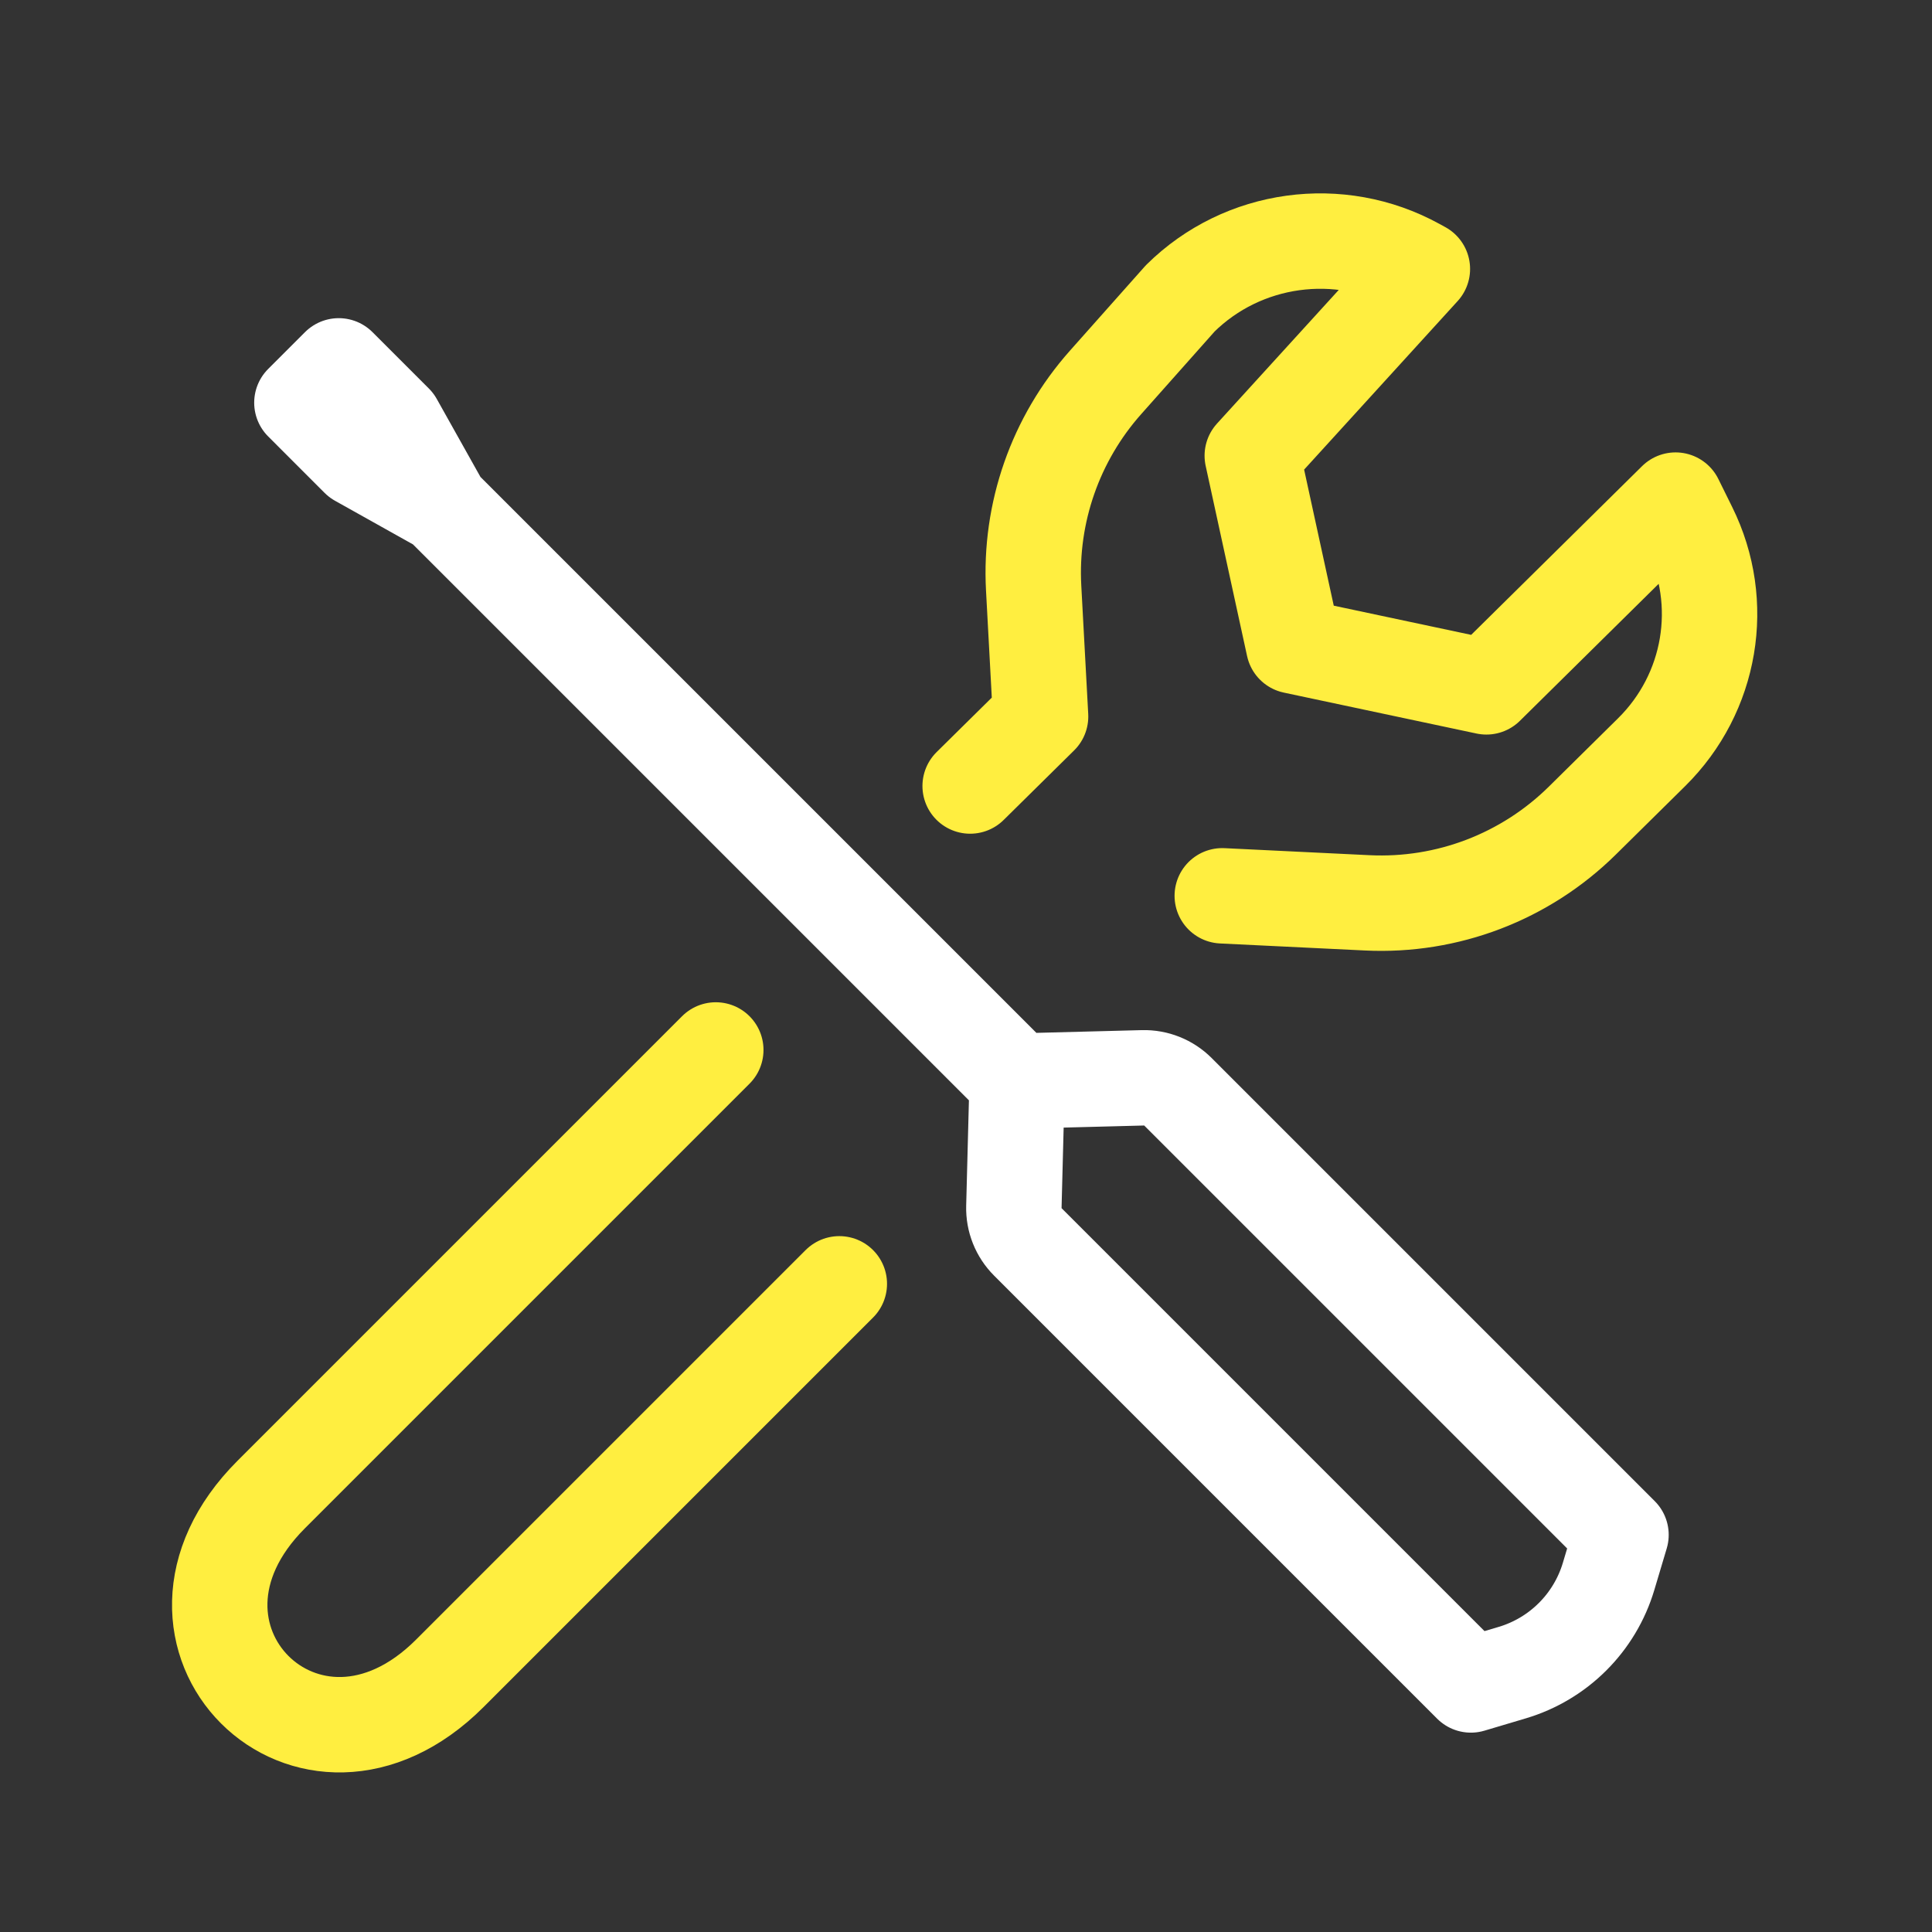
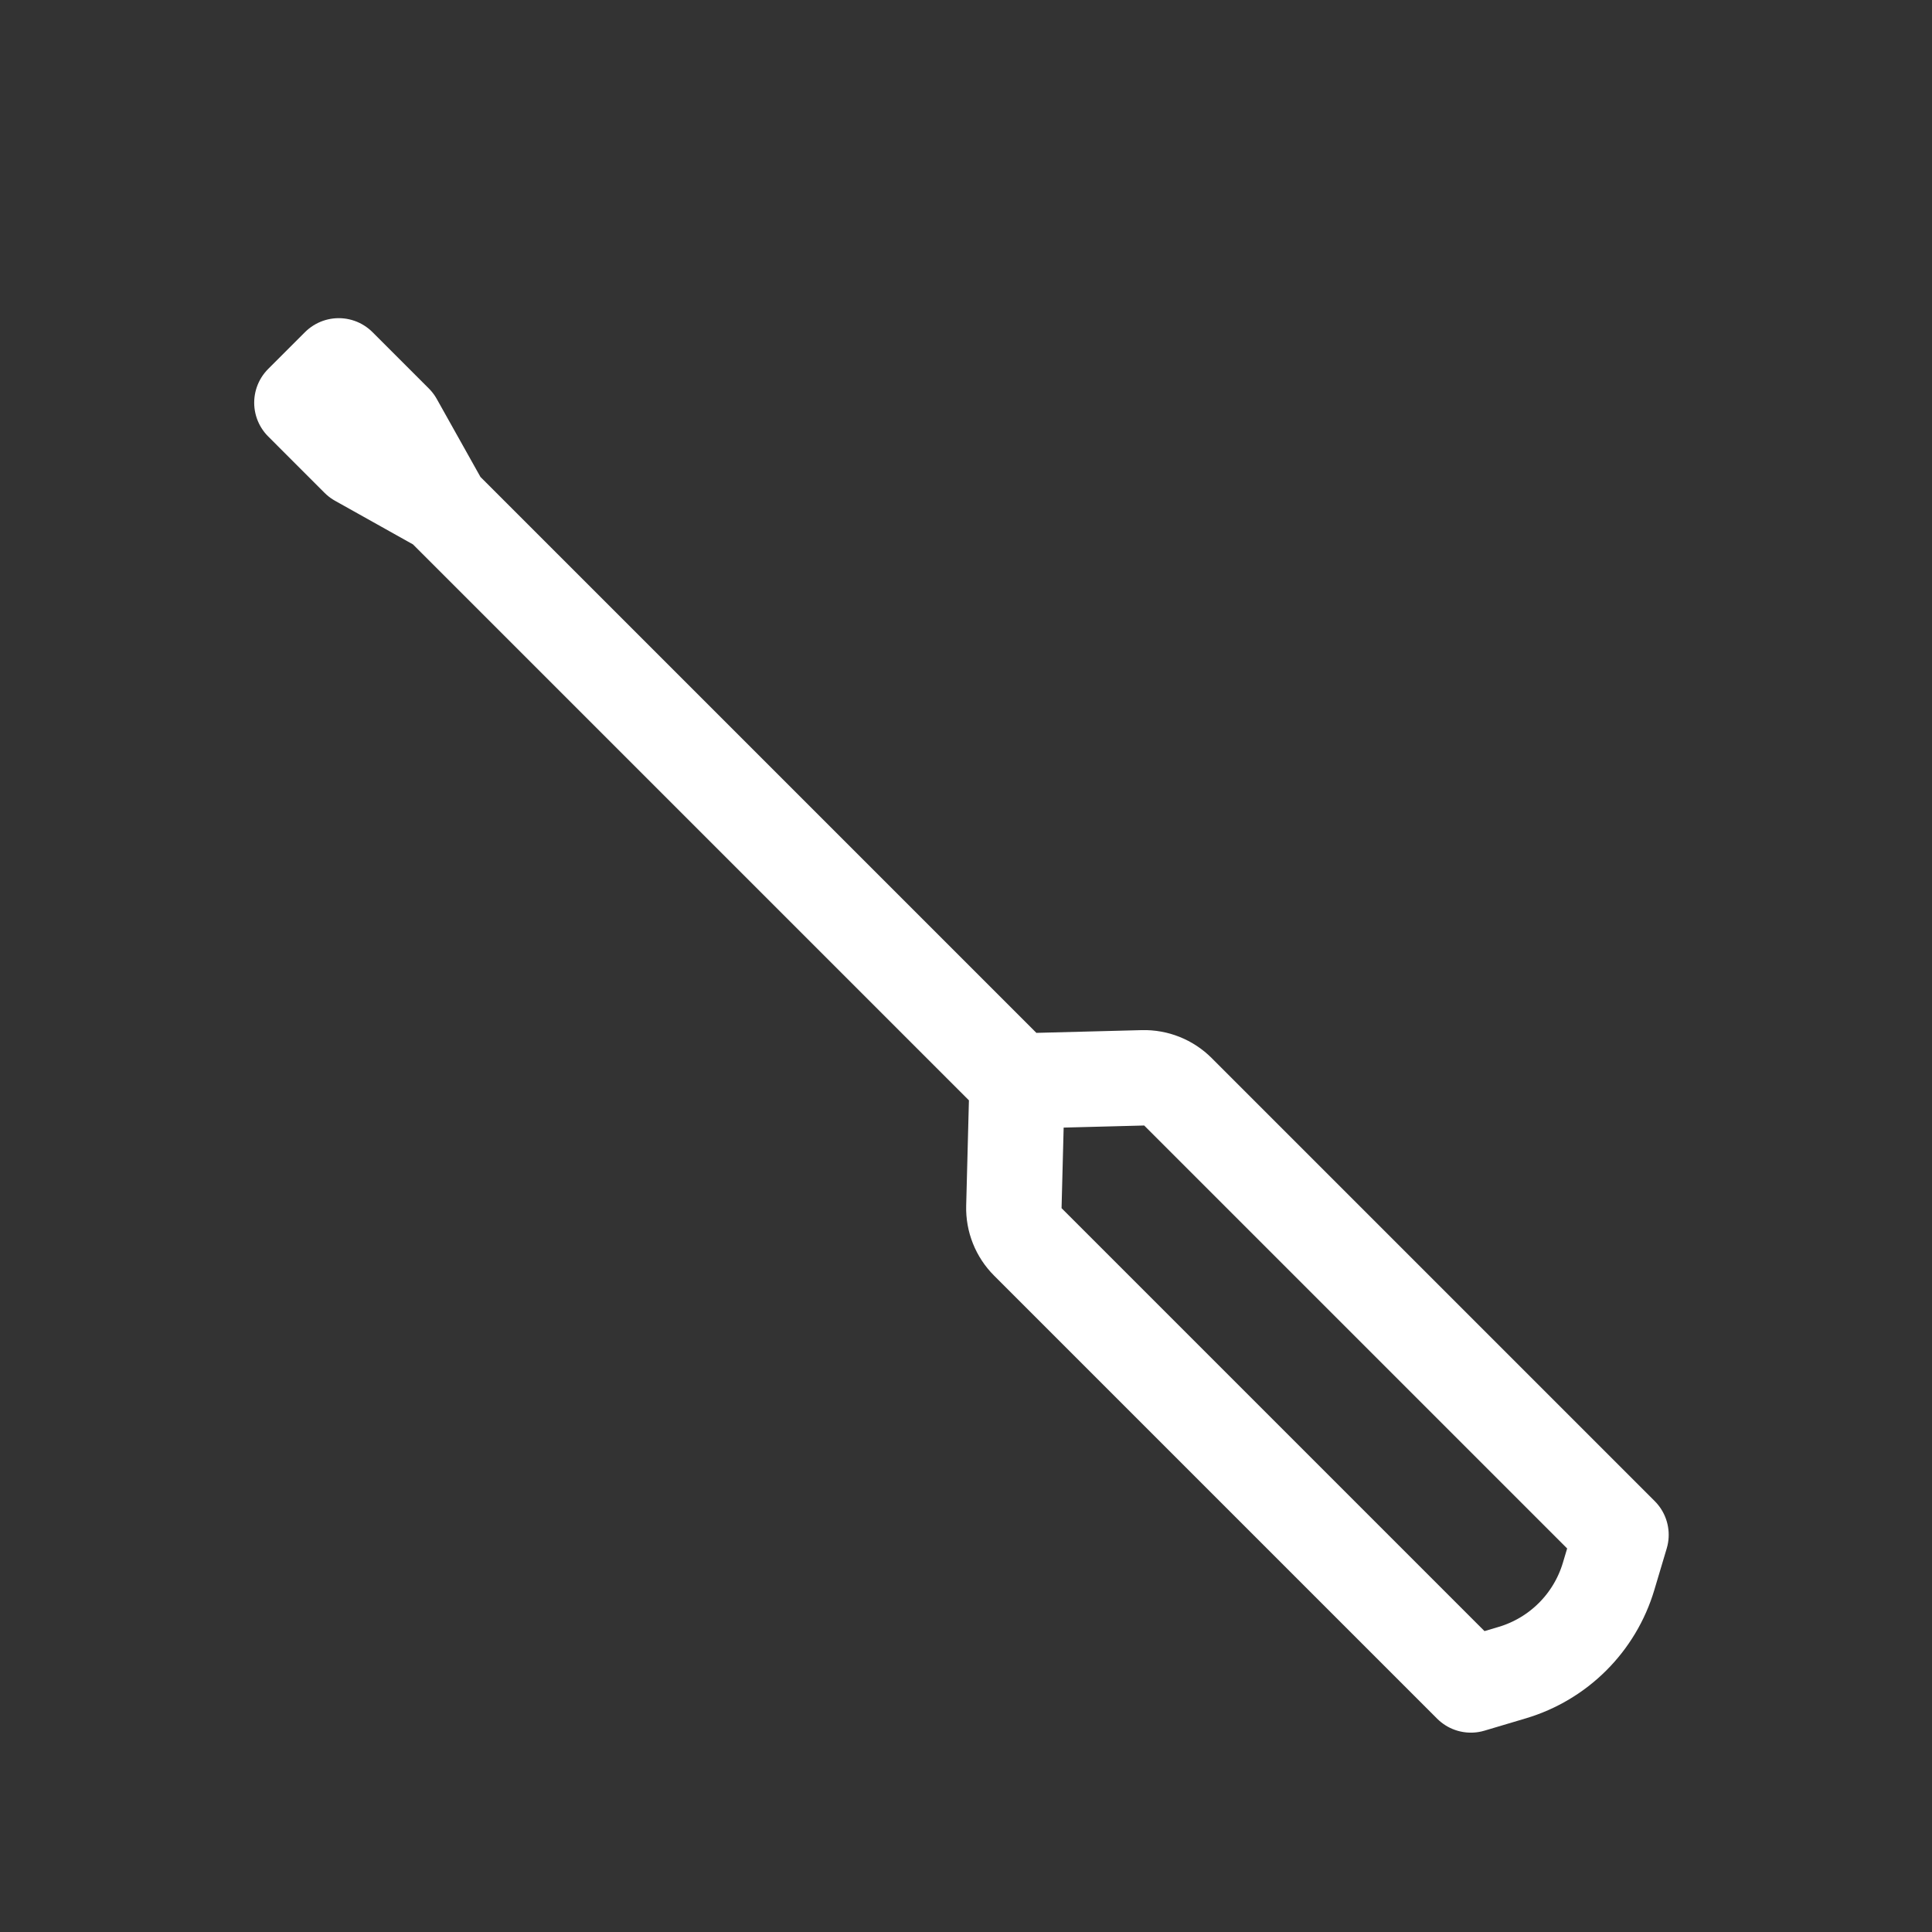
<svg xmlns="http://www.w3.org/2000/svg" width="81" height="81" viewBox="0 0 81 81" fill="none">
  <rect x="0" y="0" width="81" height="81" fill="#333333" stroke="none" />
  <path d="M42.644 45.325L47.919 45.188C48.468 45.174 48.998 45.386 49.385 45.773L67.961 64.349L67.442 66.088C66.864 68.028 65.346 69.545 63.407 70.124L61.667 70.642L43.092 52.067C42.704 51.679 42.492 51.149 42.507 50.601L42.644 45.325ZM42.644 45.325L18.533 21.214M18.533 21.214L16.567 17.704L14.202 15.339L12.657 16.883L15.022 19.249L18.533 21.214Z" stroke="white" stroke-width="4" stroke-linecap="round" stroke-linejoin="round" />
-   <path d="M35.189 53.825L18.86 70.154C12.95 76.065 5.456 68.574 11.368 62.662L30.01 44.02" stroke="#FFEE40" stroke-width="4" stroke-linecap="round" stroke-linejoin="round" />
-   <path d="M51.244 37.557L57.325 37.852C60.679 38.015 63.947 36.765 66.337 34.407L69.244 31.537C71.751 29.062 72.388 25.287 70.83 22.143L70.249 20.967L62.318 28.797L54.239 27.081L52.502 19.105L59.634 11.276L59.393 11.144C56.152 9.361 52.107 9.918 49.484 12.507L46.349 16.035C44.249 18.398 43.166 21.495 43.336 24.652L43.627 30.039L40.674 32.954" stroke="#FFEE40" stroke-width="4" stroke-linecap="round" stroke-linejoin="round" />
</svg>